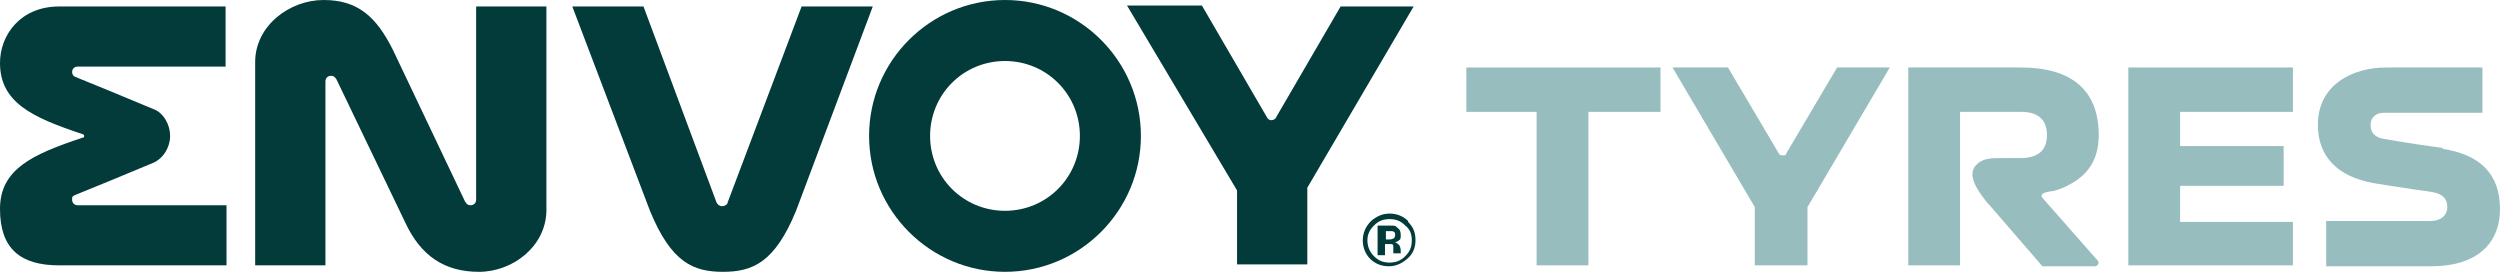
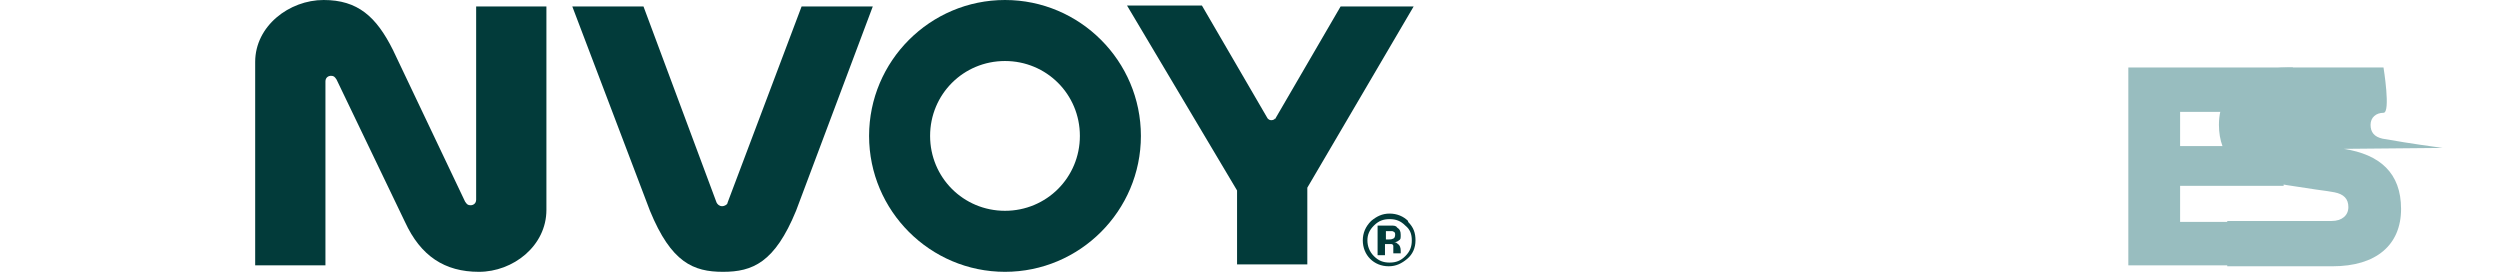
<svg xmlns="http://www.w3.org/2000/svg" version="1.1" viewBox="0 0 270.4 29.7">
  <g>
    <g id="Layer_1">
      <g>
        <path d="M137.9,12.8c0,.1-.2.2-.4.2s-.3-.1-.4-.2l-7.1-12.2h-8.1l11.9,20v8h7.6v-8.3L152.9.7h-7.9l-7.1,12.2Z" fill="#023b3a" />
        <path d="M152.3,24c.6.6.8,1.2.8,2s-.3,1.5-.9,2c-.6.5-1.2.8-2,.8s-1.5-.3-2-.8c-.5-.5-.8-1.2-.8-2s.3-1.5.9-2.1c.6-.5,1.2-.8,2-.8s1.5.3,2,.8M150.3,23.7c-.7,0-1.2.2-1.7.7-.5.5-.7,1-.7,1.6s.2,1.2.7,1.7c.5.5,1,.7,1.7.7s1.2-.2,1.7-.7c.5-.5.7-1,.7-1.7s-.2-1.2-.7-1.6c-.5-.5-1-.7-1.7-.7M149.8,26.5v1.1h-.8v-3.2c.2,0,.5,0,.9,0,.4,0,.6,0,.6,0,.2,0,.5,0,.6.2.3.2.4.4.4.8s0,.5-.2.6c-.1.1-.3.2-.5.2.2,0,.3.1.4.2.2.1.3.4.3.7v.3s0,0,0,0c0,0,0,0,0,0h0c0,0-.8,0-.8,0,0-.1,0-.2,0-.4,0-.2,0-.3,0-.4,0-.1-.1-.2-.2-.2,0,0-.2,0-.3,0h-.2s-.2,0-.2,0ZM150.2,25.9c.2,0,.3,0,.5-.1.1,0,.2-.2.2-.4s0-.3-.3-.4c-.1,0-.3,0-.5,0h-.2v.9h.3Z" fill="#023b3a" />
        <path d="M108.7,0c-8.1,0-14.7,6.6-14.7,14.7s6.6,14.7,14.7,14.7,14.7-6.6,14.7-14.7S116.8,0,108.7,0M108.7,22.8c-4.5,0-8.1-3.6-8.1-8.1s3.6-8.1,8.1-8.1,8.1,3.6,8.1,8.1-3.6,8.1-8.1,8.1" fill="#023b3a" />
-         <path d="M0,6.8c0,4.3,3.5,5.9,8.9,7.7.1,0,.2.1.2.2s0,.2-.2.2c-5.4,1.8-8.9,3.4-8.9,7.7s2.2,6.1,6.4,6.1h18.1v-6.5H8.4c-.3,0-.6-.2-.6-.6s0-.3.3-.5c1-.4,5.9-2.4,8.5-3.5,1.1-.5,1.8-1.7,1.8-2.9s-.7-2.5-1.8-2.9c-2.6-1.1-7.5-3.1-8.5-3.5-.2-.1-.3-.3-.3-.5,0-.4.3-.6.6-.6h16s0-6.5,0-6.5H6.4C2.2.7,0,3.8,0,6.8" fill="#023b3a" />
        <path d="M51.5,21.6c0,.4-.3.6-.6.6s-.4-.1-.6-.4l-7.8-16.4C40.7,1.8,38.7,0,35,0s-7.4,2.8-7.4,6.7v22h7.6V8.8c0-.4.3-.6.6-.6s.4.1.6.4l7.4,15.4c1.7,3.7,4.3,5.4,8,5.4s7.3-2.8,7.3-6.7V.7h-7.6v20.9Z" fill="#023b3a" />
        <path d="M94.2.7h-7.5l-8,21.2c0,.2-.3.4-.6.4s-.5-.2-.6-.4L69.6.7h-7.7l8.4,22.1c2.3,5.6,4.7,6.6,7.9,6.6,3.2,0,5.6-1,7.9-6.6L94.4.7h-.2Z" fill="#023b3a" />
        <path d="M78.3,29.4s0,0,0,0,0,0,0,0h.2Z" fill="#023b3a" />
      </g>
      <g>
-         <path d="M264.2,16c-3.7-.5-5.3-.8-6.5-1-.9-.2-1.3-.7-1.3-1.5s.6-1.3,1.4-1.3h10.7s0-4.9,0-4.9h-10.4c-3.7,0-7.4,1.9-7.4,6.2,0,3.4,2.1,5.6,6,6.3,1.7.3,3.3.5,4.5.7.8.1,1.4.2,2,.3,1,.2,1.5.7,1.5,1.6s-.7,1.5-1.8,1.5h-11.3s0,4.9,0,4.9h11.4c4.7,0,7.4-2.3,7.4-6.2s-2.3-5.9-6.2-6.5Z" fill="#98bdbf" />
-         <path d="M221.8,20.7c1-.1,2.4-.9,2.8-1.2,1.6-1.1,2.4-2.7,2.4-4.9,0-4.8-2.9-7.3-8.4-7.3h-12.2s0,21.4,0,21.4h5.6s0-7.1,0-7.1v-6s0-3.4,0-3.4h0c0-.1.1-.1.1-.1h6.4c.7,0,2.9,0,2.9,2.5,0,1.7-1,2.5-2.9,2.5h-1.9c-1.3,0-2.2,0-2.9.8-1.1,1.2.6,3.2,1.3,4.1,0,0,.1.1.2.2,1.1,1.3,5.3,6.1,5.7,6.6h5.7c.3,0,.5-.4.3-.6l-5.9-6.7c-.5-.5.1-.7.8-.8Z" fill="#98bdbf" />
+         <path d="M264.2,16c-3.7-.5-5.3-.8-6.5-1-.9-.2-1.3-.7-1.3-1.5s.6-1.3,1.4-1.3s0-4.9,0-4.9h-10.4c-3.7,0-7.4,1.9-7.4,6.2,0,3.4,2.1,5.6,6,6.3,1.7.3,3.3.5,4.5.7.8.1,1.4.2,2,.3,1,.2,1.5.7,1.5,1.6s-.7,1.5-1.8,1.5h-11.3s0,4.9,0,4.9h11.4c4.7,0,7.4-2.3,7.4-6.2s-2.3-5.9-6.2-6.5Z" fill="#98bdbf" />
        <polygon points="230.2 7.3 230.2 28.7 235.8 28.7 235.9 28.7 248 28.7 248 24 235.9 24 235.8 24 235.8 23.8 235.8 20.2 235.8 20.1 235.9 20.1 247 20.1 247 15.8 235.9 15.8 235.8 15.8 235.8 15.7 235.8 12.2 235.8 12.1 235.9 12.1 248 12.1 248 7.3 235.5 7.3 230.2 7.3" fill="#98bdbf" />
-         <polygon points="158.6 12.1 166 12.1 166.2 12.1 166.2 12.2 166.2 28.7 171.8 28.7 171.8 12.2 171.8 12.1 171.9 12.1 179.6 12.1 179.6 7.3 158.6 7.3 158.6 12.1" fill="#98bdbf" />
-         <path d="M198.7,7.3l-5.5,9.3c0,.2-.2.2-.4.2s-.3,0-.4-.2l-5.5-9.3h-6s8.9,15.1,8.9,15.1v6.3s5.7,0,5.7,0v-6.3s0,0,0,0h0s8.9-15.1,8.9-15.1h-5.8Z" fill="#98bdbf" />
      </g>
    </g>
  </g>
</svg>